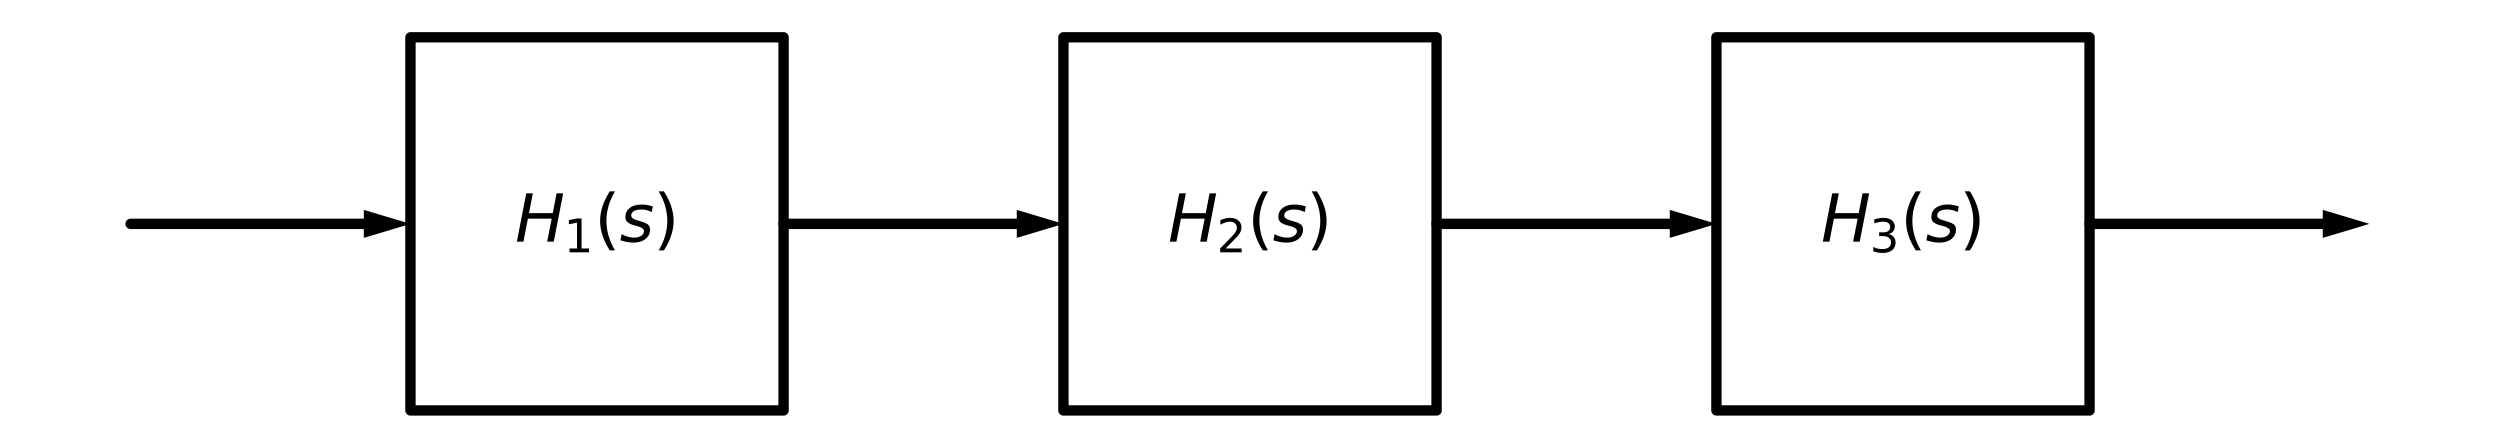
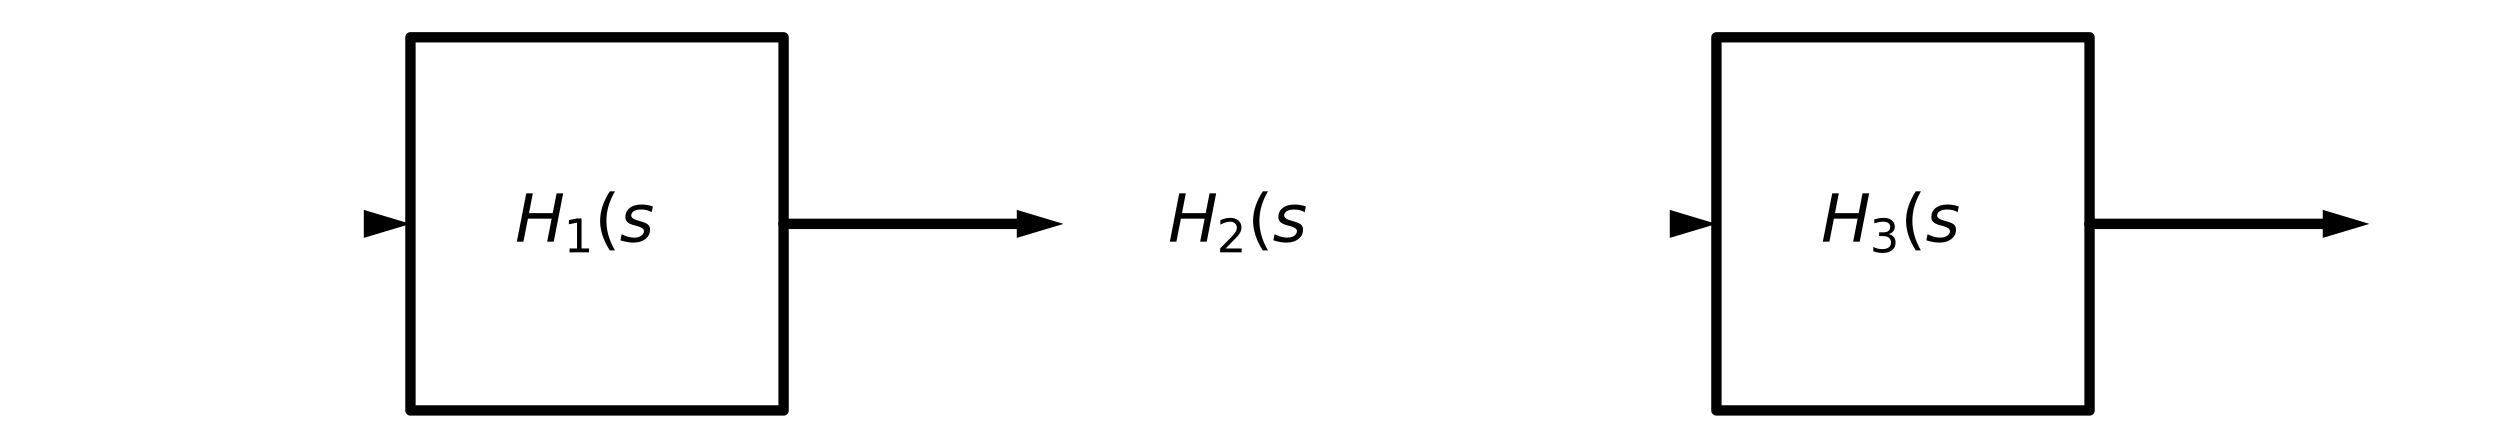
<svg xmlns="http://www.w3.org/2000/svg" xmlns:xlink="http://www.w3.org/1999/xlink" width="482.4pt" height="86.4pt" viewBox="0 0 482.4 86.4" version="1.1">
  <defs>
    <style type="text/css">*{stroke-linejoin: round; stroke-linecap: butt}</style>
  </defs>
  <g id="figure_1">
    <g id="patch_1">
      <path d="M 0 86.4  L 482.4 86.4  L 482.4 -0  L 0 -0  z " style="fill: #ffffff" />
    </g>
    <g id="axes_1">
      <g id="line2d_1">
-         <path d="M 25.2 43.2  L 52.2 43.2  L 70.2 43.2  " clip-path="url(#p1a229144d6)" style="fill: none; stroke: #000000; stroke-width: 2; stroke-linecap: round" />
-       </g>
+         </g>
      <g id="patch_2">
        <path d="M 70.2 40.5  L 79.2 43.2  L 70.2 45.9  z " clip-path="url(#p1a229144d6)" />
      </g>
      <g id="line2d_2">
        <path d="M 79.2 43.2  L 79.2 7.2  L 151.2 7.2  L 151.2 79.2  L 79.2 79.2  L 79.2 43.2  " clip-path="url(#p1a229144d6)" style="fill: none; stroke: #000000; stroke-width: 2; stroke-linecap: round" />
      </g>
      <g id="line2d_3">
        <path d="M 151.2 43.2  L 178.2 43.2  L 196.2 43.2  " clip-path="url(#p1a229144d6)" style="fill: none; stroke: #000000; stroke-width: 2; stroke-linecap: round" />
      </g>
      <g id="patch_3">
        <path d="M 196.2 40.5  L 205.2 43.2  L 196.2 45.9  z " clip-path="url(#p1a229144d6)" />
      </g>
      <g id="line2d_4">
-         <path d="M 205.2 43.2  L 205.2 7.2  L 277.2 7.2  L 277.2 79.2  L 205.2 79.2  L 205.2 43.2  " clip-path="url(#p1a229144d6)" style="fill: none; stroke: #000000; stroke-width: 2; stroke-linecap: round" />
-       </g>
+         </g>
      <g id="line2d_5">
-         <path d="M 277.2 43.2  L 304.2 43.2  L 322.2 43.2  " clip-path="url(#p1a229144d6)" style="fill: none; stroke: #000000; stroke-width: 2; stroke-linecap: round" />
-       </g>
+         </g>
      <g id="patch_4">
        <path d="M 322.2 40.5  L 331.2 43.2  L 322.2 45.9  z " clip-path="url(#p1a229144d6)" />
      </g>
      <g id="line2d_6">
        <path d="M 331.2 43.2  L 331.2 7.2  L 403.2 7.2  L 403.2 79.2  L 331.2 79.2  L 331.2 43.2  " clip-path="url(#p1a229144d6)" style="fill: none; stroke: #000000; stroke-width: 2; stroke-linecap: round" />
      </g>
      <g id="line2d_7">
        <path d="M 403.2 43.2  L 430.2 43.2  L 448.2 43.2  " clip-path="url(#p1a229144d6)" style="fill: none; stroke: #000000; stroke-width: 2; stroke-linecap: round" />
      </g>
      <g id="patch_5">
        <path d="M 448.2 40.5  L 457.2 43.2  L 448.2 45.9  z " clip-path="url(#p1a229144d6)" />
      </g>
      <g id="text_1">
        <g transform="translate(99.388 46.649) scale(0.125 -0.125)">
          <defs>
            <path id="DejaVuSans-Oblique-48" d="M 1081 4666  L 1716 4666  L 1344 2753  L 3634 2753  L 4006 4666  L 4641 4666  L 3731 0  L 3097 0  L 3531 2222  L 1241 2222  L 806 0  L 172 0  L 1081 4666  z " transform="scale(0.016)" />
            <path id="DejaVuSans-31" d="M 794 531  L 1825 531  L 1825 4091  L 703 3866  L 703 4441  L 1819 4666  L 2450 4666  L 2450 531  L 3481 531  L 3481 0  L 794 0  L 794 531  z " transform="scale(0.016)" />
            <path id="DejaVuSans-28" d="M 1984 4856  Q 1566 4138 1362 3434  Q 1159 2731 1159 2009  Q 1159 1288 1364 580  Q 1569 -128 1984 -844  L 1484 -844  Q 1016 -109 783 600  Q 550 1309 550 2009  Q 550 2706 781 3412  Q 1013 4119 1484 4856  L 1984 4856  z " transform="scale(0.016)" />
            <path id="DejaVuSans-Oblique-73" d="M 3200 3397  L 3091 2853  Q 2863 2978 2609 3040  Q 2356 3103 2088 3103  Q 1634 3103 1373 2948  Q 1113 2794 1113 2528  Q 1113 2219 1719 2053  Q 1766 2041 1788 2034  L 1972 1978  Q 2547 1819 2739 1644  Q 2931 1469 2931 1166  Q 2931 609 2489 259  Q 2047 -91 1331 -91  Q 1053 -91 747 -37  Q 441 16 72 128  L 184 722  Q 500 559 806 475  Q 1113 391 1394 391  Q 1816 391 2080 572  Q 2344 753 2344 1031  Q 2344 1331 1650 1516  L 1591 1531  L 1394 1581  Q 956 1697 753 1886  Q 550 2075 550 2369  Q 550 2928 970 3256  Q 1391 3584 2113 3584  Q 2397 3584 2667 3537  Q 2938 3491 3200 3397  z " transform="scale(0.016)" />
-             <path id="DejaVuSans-29" d="M 513 4856  L 1013 4856  Q 1481 4119 1714 3412  Q 1947 2706 1947 2009  Q 1947 1309 1714 600  Q 1481 -109 1013 -844  L 513 -844  Q 928 -128 1133 580  Q 1338 1288 1338 2009  Q 1338 2731 1133 3434  Q 928 4138 513 4856  z " transform="scale(0.016)" />
          </defs>
          <use xlink:href="#DejaVuSans-Oblique-48" transform="translate(0 0.125)" />
          <use xlink:href="#DejaVuSans-31" transform="translate(75.195 -16.281) scale(0.7)" />
          <use xlink:href="#DejaVuSans-28" transform="translate(122.466 0.125)" />
          <use xlink:href="#DejaVuSans-Oblique-73" transform="translate(161.479 0.125)" />
          <use xlink:href="#DejaVuSans-29" transform="translate(213.579 0.125)" />
        </g>
      </g>
      <g id="text_2">
        <g transform="translate(225.387 46.649) scale(0.125 -0.125)">
          <defs>
            <path id="DejaVuSans-32" d="M 1228 531  L 3431 531  L 3431 0  L 469 0  L 469 531  Q 828 903 1448 1529  Q 2069 2156 2228 2338  Q 2531 2678 2651 2914  Q 2772 3150 2772 3378  Q 2772 3750 2511 3984  Q 2250 4219 1831 4219  Q 1534 4219 1204 4116  Q 875 4013 500 3803  L 500 4441  Q 881 4594 1212 4672  Q 1544 4750 1819 4750  Q 2544 4750 2975 4387  Q 3406 4025 3406 3419  Q 3406 3131 3298 2873  Q 3191 2616 2906 2266  Q 2828 2175 2409 1742  Q 1991 1309 1228 531  z " transform="scale(0.016)" />
          </defs>
          <use xlink:href="#DejaVuSans-Oblique-48" transform="translate(0 0.125)" />
          <use xlink:href="#DejaVuSans-32" transform="translate(75.195 -16.281) scale(0.7)" />
          <use xlink:href="#DejaVuSans-28" transform="translate(122.466 0.125)" />
          <use xlink:href="#DejaVuSans-Oblique-73" transform="translate(161.479 0.125)" />
          <use xlink:href="#DejaVuSans-29" transform="translate(213.579 0.125)" />
        </g>
      </g>
      <g id="text_3">
        <g transform="translate(351.387 46.649) scale(0.125 -0.125)">
          <defs>
            <path id="DejaVuSans-33" d="M 2597 2516  Q 3050 2419 3304 2112  Q 3559 1806 3559 1356  Q 3559 666 3084 287  Q 2609 -91 1734 -91  Q 1441 -91 1130 -33  Q 819 25 488 141  L 488 750  Q 750 597 1062 519  Q 1375 441 1716 441  Q 2309 441 2620 675  Q 2931 909 2931 1356  Q 2931 1769 2642 2001  Q 2353 2234 1838 2234  L 1294 2234  L 1294 2753  L 1863 2753  Q 2328 2753 2575 2939  Q 2822 3125 2822 3475  Q 2822 3834 2567 4026  Q 2313 4219 1838 4219  Q 1578 4219 1281 4162  Q 984 4106 628 3988  L 628 4550  Q 988 4650 1302 4700  Q 1616 4750 1894 4750  Q 2613 4750 3031 4423  Q 3450 4097 3450 3541  Q 3450 3153 3228 2886  Q 3006 2619 2597 2516  z " transform="scale(0.016)" />
          </defs>
          <use xlink:href="#DejaVuSans-Oblique-48" transform="translate(0 0.125)" />
          <use xlink:href="#DejaVuSans-33" transform="translate(75.195 -16.281) scale(0.7)" />
          <use xlink:href="#DejaVuSans-28" transform="translate(122.466 0.125)" />
          <use xlink:href="#DejaVuSans-Oblique-73" transform="translate(161.479 0.125)" />
          <use xlink:href="#DejaVuSans-29" transform="translate(213.579 0.125)" />
        </g>
      </g>
    </g>
  </g>
  <defs>
    <clipPath id="p1a229144d6">
      <rect x="3.6" y="3.6" width="475.2" height="79.2" />
    </clipPath>
  </defs>
</svg>